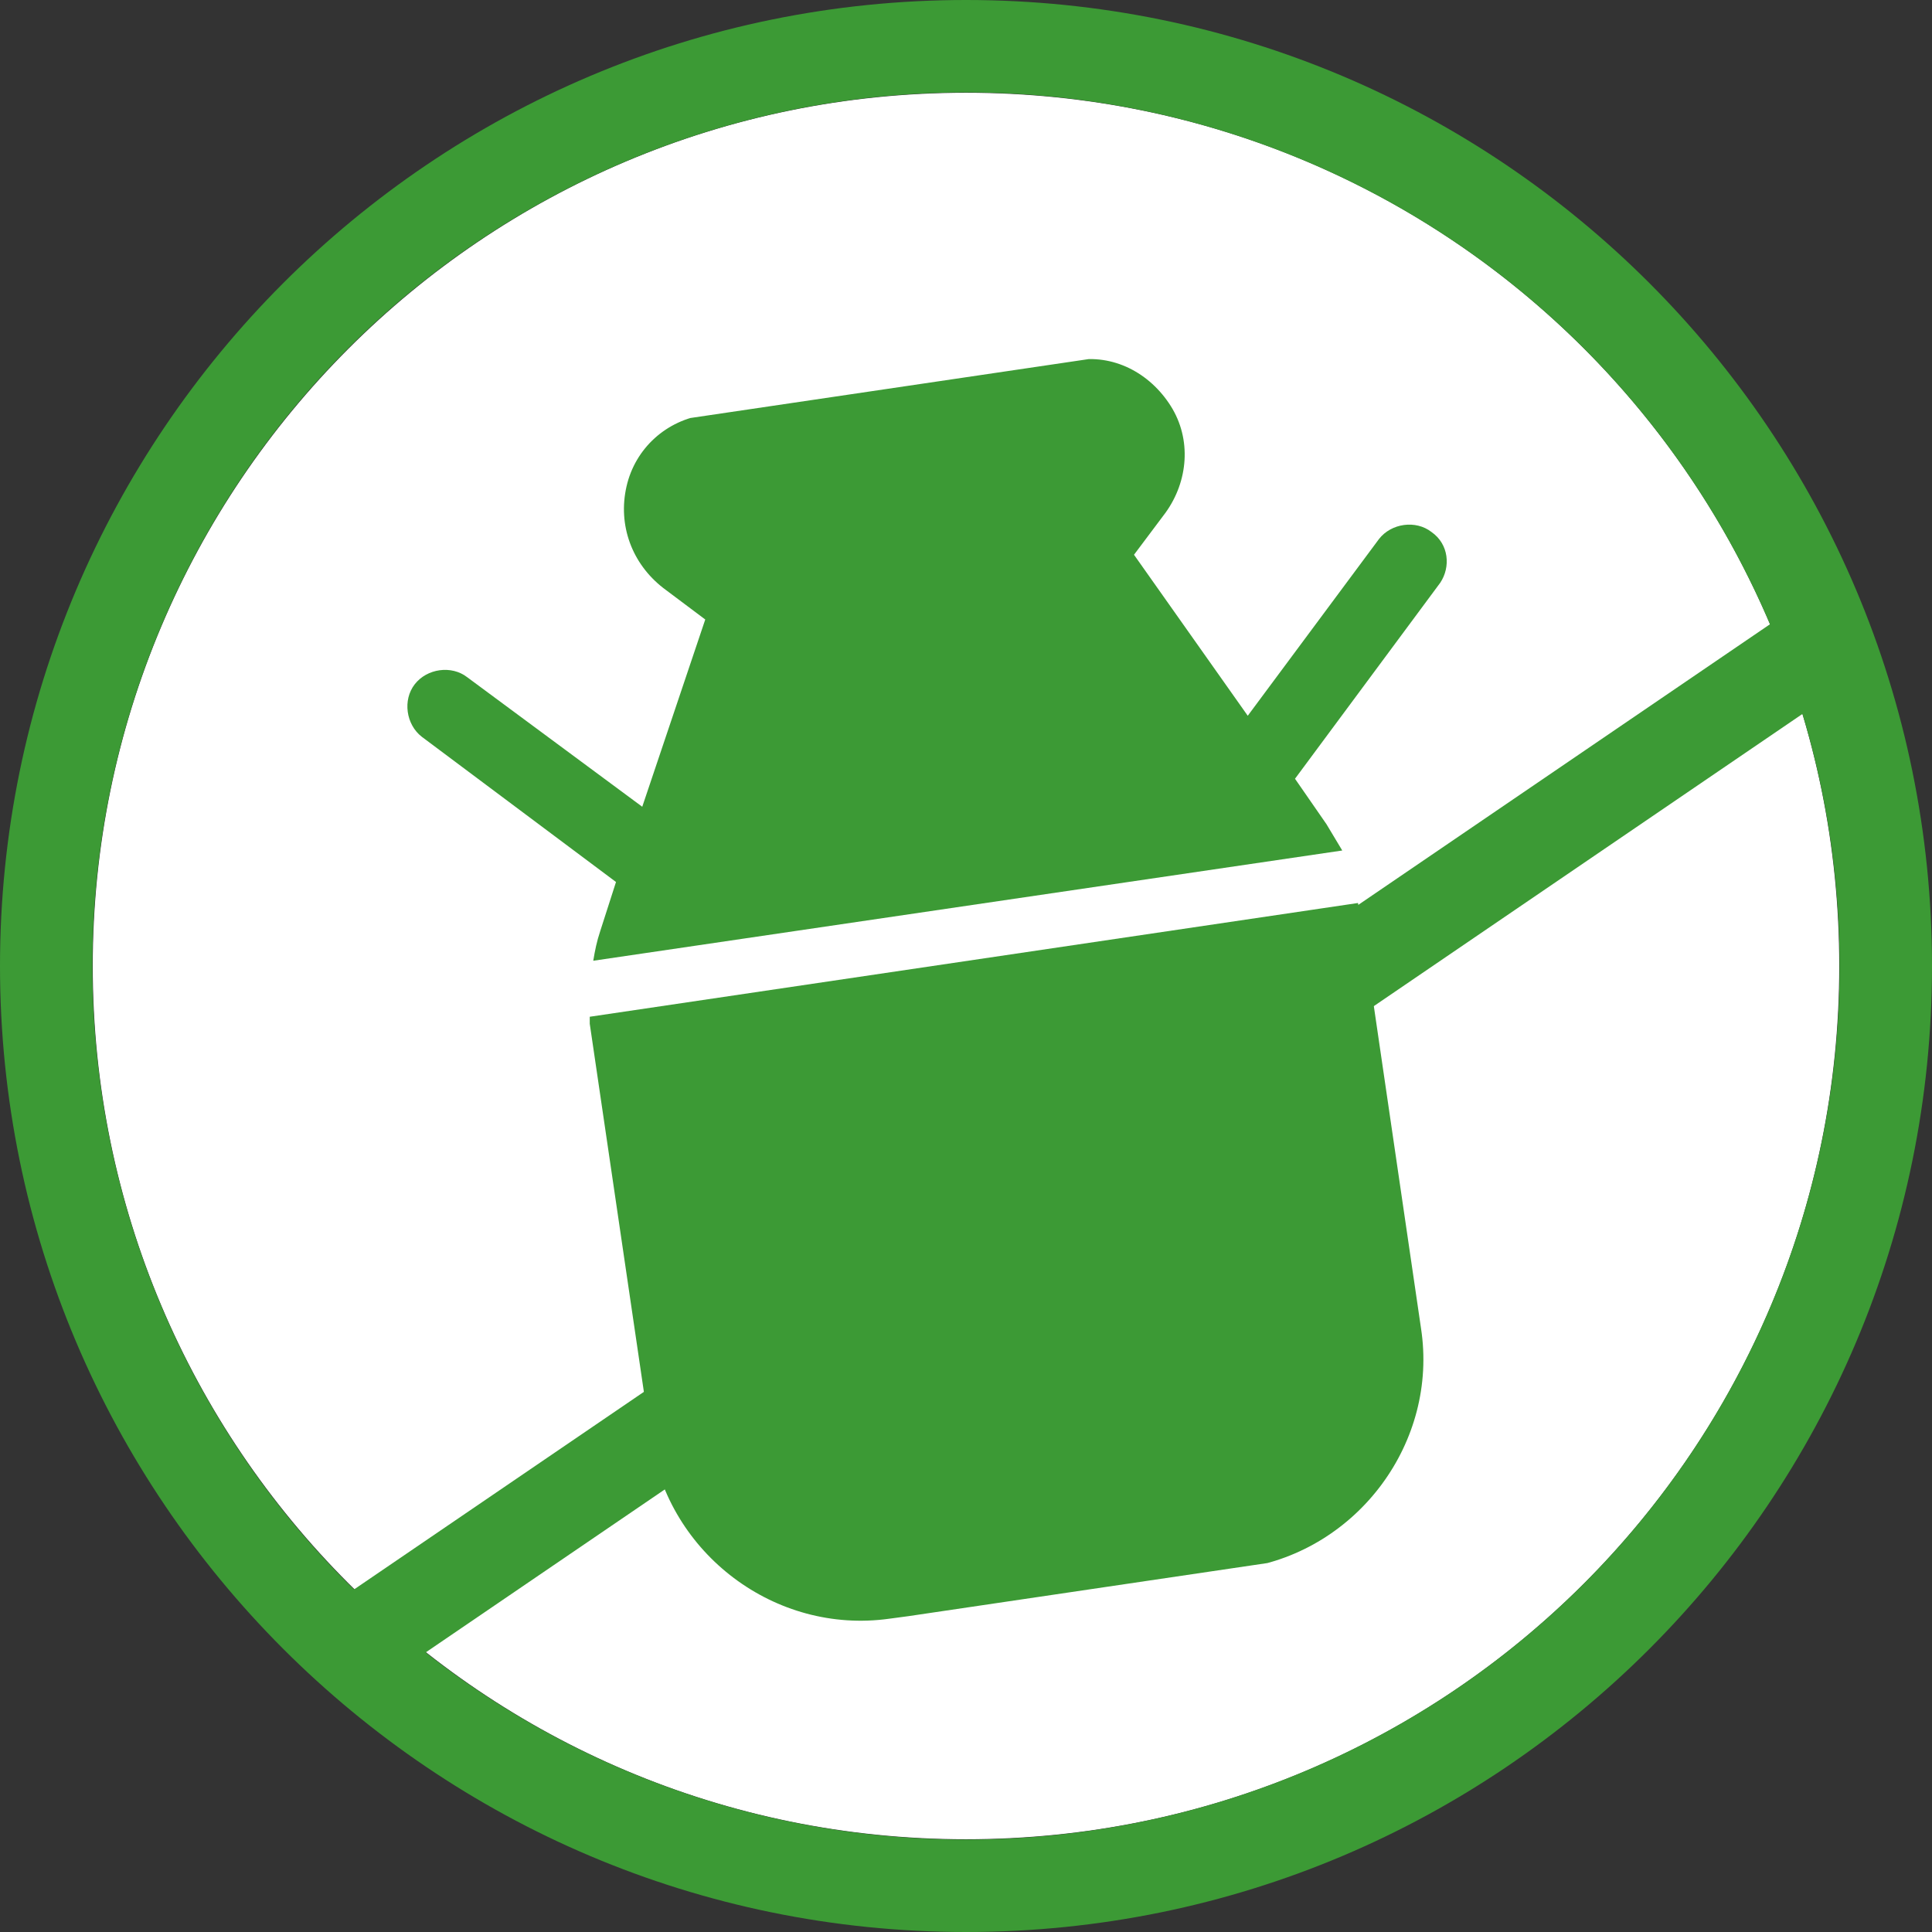
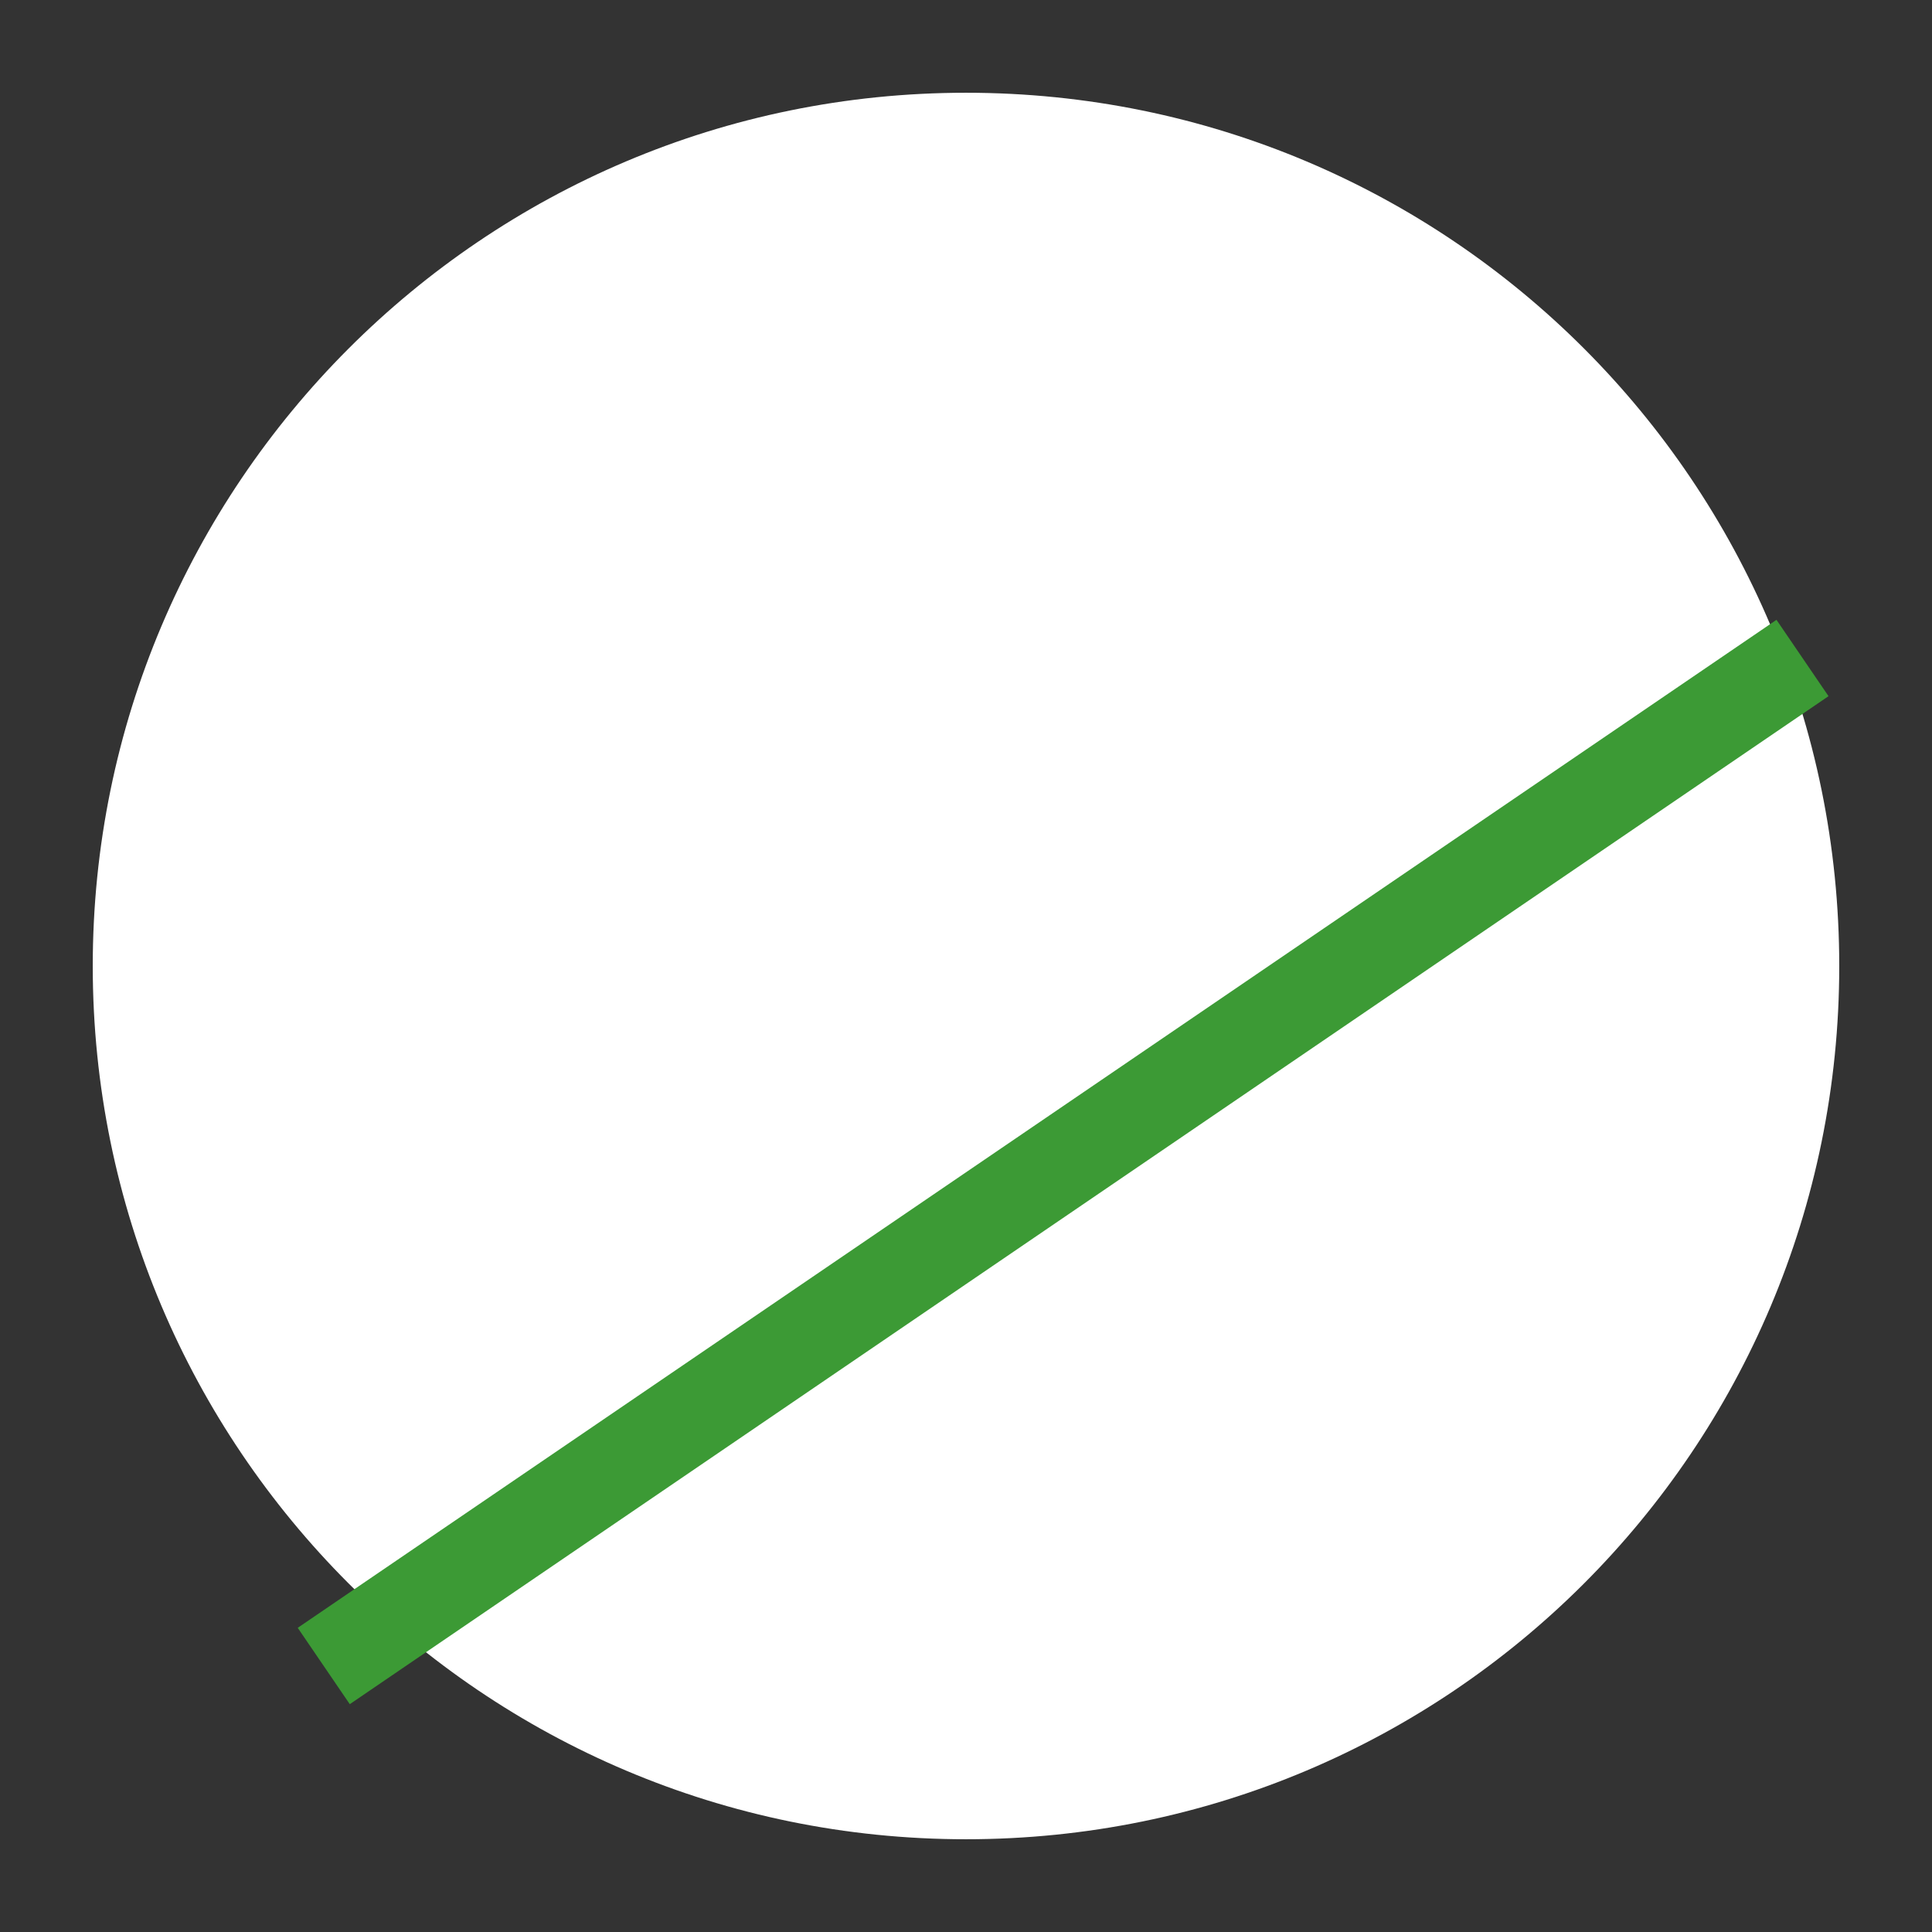
<svg xmlns="http://www.w3.org/2000/svg" xmlns:xlink="http://www.w3.org/1999/xlink" id="Layer_1" x="0px" y="0px" viewBox="0 0 110.4 110.4" style="enable-background:new 0 0 110.4 110.4;" xml:space="preserve">
  <rect x="0" y="0" width="110.4" height="110.4" fill="#333333" stroke="none" />
  <style type="text/css">	.st0{fill-rule:evenodd;clip-rule:evenodd;fill:#FFFFFF;}			.st1{clip-path:url(#SVGID_00000108284864876098063540000015943406865279941564_);fill:none;stroke:#3C9A35;stroke-width:10.56;stroke-miterlimit:10;}	.st2{fill:none;stroke:#3C9A35;stroke-width:5.28;stroke-miterlimit:10;}	.st3{clip-path:url(#SVGID_00000101067216392587552500000001544289476782708906_);}	.st4{clip-path:url(#SVGID_00000145043401405046466040000009390994619012314775_);fill:#3C9A35;}</style>
  <path class="st0" d="M105.1,55.2c0,27.6-22.3,49.9-49.9,49.9S5.3,82.7,5.3,55.2S27.6,5.3,55.2,5.3S105.1,27.6,105.1,55.2" />
  <g>
    <defs>
-       <path id="SVGID_1_" d="M110.4,55.2c0,30.5-24.7,55.2-55.2,55.2S0,85.6,0,55.2S24.7,0,55.2,0S110.4,24.7,110.4,55.2" />
-     </defs>
+       </defs>
    <clipPath id="SVGID_00000102513638785414403280000010964941898690994347_">
      <use xlink:href="#SVGID_1_" style="overflow:visible;" />
    </clipPath>
    <circle style="clip-path:url(#SVGID_00000102513638785414403280000010964941898690994347_);fill:none;stroke:#3C9A35;stroke-width:10.56;stroke-miterlimit:10;" cx="55.2" cy="55.2" r="55.2" />
  </g>
  <line class="st2" x1="103" y1="37.6" x2="18.5" y2="95.2" />
  <g>
    <defs>
-       <polyline id="SVGID_00000167390595494615746690000000995394820370904479_" points="21.9,12.5 84.8,12.5 84.8,96.5 21.9,96.5   " />
-     </defs>
+       </defs>
    <clipPath id="SVGID_00000130645430581352323600000003999592588361110459_">
      <use xlink:href="#SVGID_00000167390595494615746690000000995394820370904479_" style="overflow:visible;" />
    </clipPath>
    <g style="clip-path:url(#SVGID_00000130645430581352323600000003999592588361110459_);">
      <defs>
        <polyline id="SVGID_00000044171358468268556900000016981479780481071544_" points="21.1,26.6 31.3,95.4 90.8,86.6 80.6,17.8        " />
      </defs>
      <clipPath id="SVGID_00000002350153065682164510000000977460268306485915_">
        <use xlink:href="#SVGID_00000044171358468268556900000016981479780481071544_" style="overflow:visible;" />
      </clipPath>
      <path style="clip-path:url(#SVGID_00000002350153065682164510000000977460268306485915_);fill:#3C9A35;" d="M33.7,58.1   c0,0.1,0,0.3,0,0.4l3.5,23.8c1,6.5,7.1,11.1,13.6,10.2c2.2-0.3,4.6-0.6,6.6-0.9c1.4-0.2,2.7-0.4,3.5-0.5c0.9-0.1,2.1-0.3,3.6-0.5   c2-0.3,4.3-0.7,6.6-1c6.5-1,11.1-7.2,10.1-13.7L77.7,52c0-0.1-0.1-0.3-0.1-0.4" />
-       <path style="clip-path:url(#SVGID_00000002350153065682164510000000977460268306485915_);fill:#3C9A35;" d="M81.8,30.4   c-0.9-0.7-2.3-0.5-3,0.4l-7.5,10.1l-6.5-9.2l1.8-2.4c1.3-1.8,1.5-4.2,0.3-6.1c-1.2-1.9-3.3-3-5.5-2.6L51.8,22l-1.9,0.3l-9.6,1.4   c-2.2,0.3-4,1.9-4.5,4.1c-0.5,2.2,0.3,4.4,2.1,5.8l2.4,1.8l-3.6,10.7l-10-7.4c-0.9-0.7-2.3-0.5-3,0.4c-0.7,0.9-0.5,2.3,0.4,3   l11.1,8.3l-0.9,2.8c-0.2,0.6-0.3,1.1-0.4,1.7l42.8-6.3c-0.3-0.5-0.6-1-0.9-1.5L74,44.5l8.3-11.2C82.9,32.4,82.8,31.1,81.8,30.4" />
    </g>
  </g>
</svg>